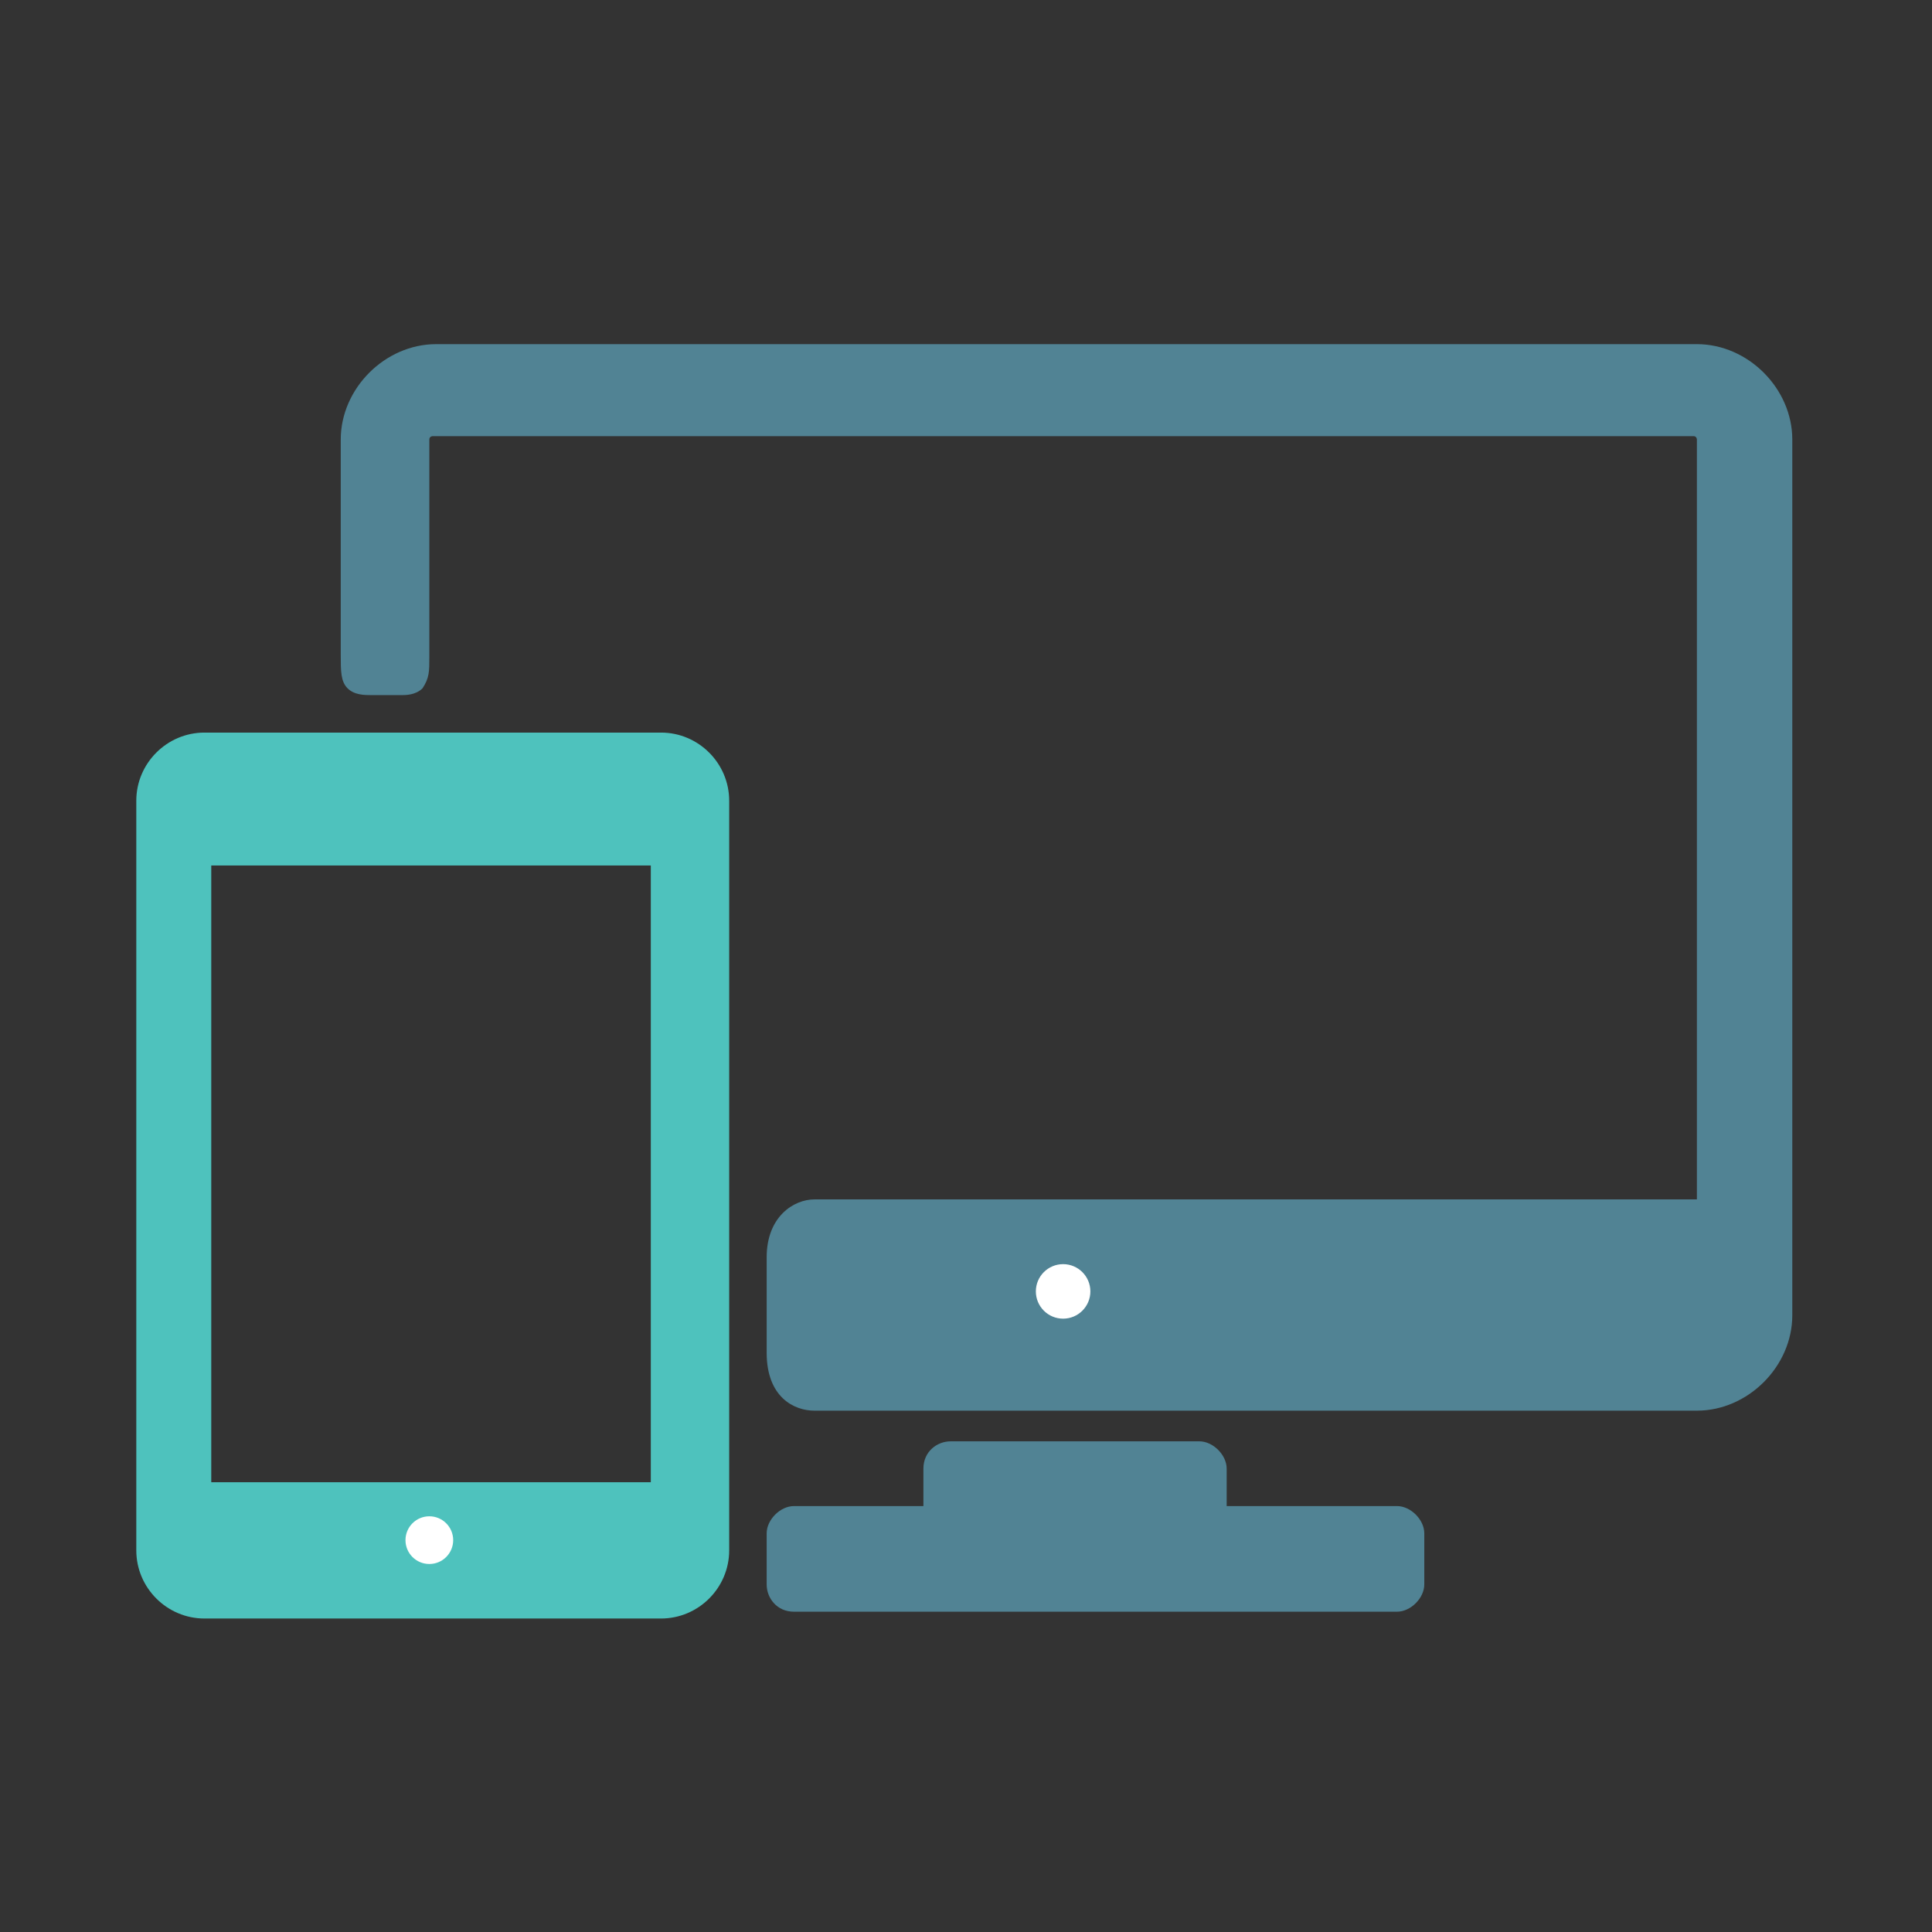
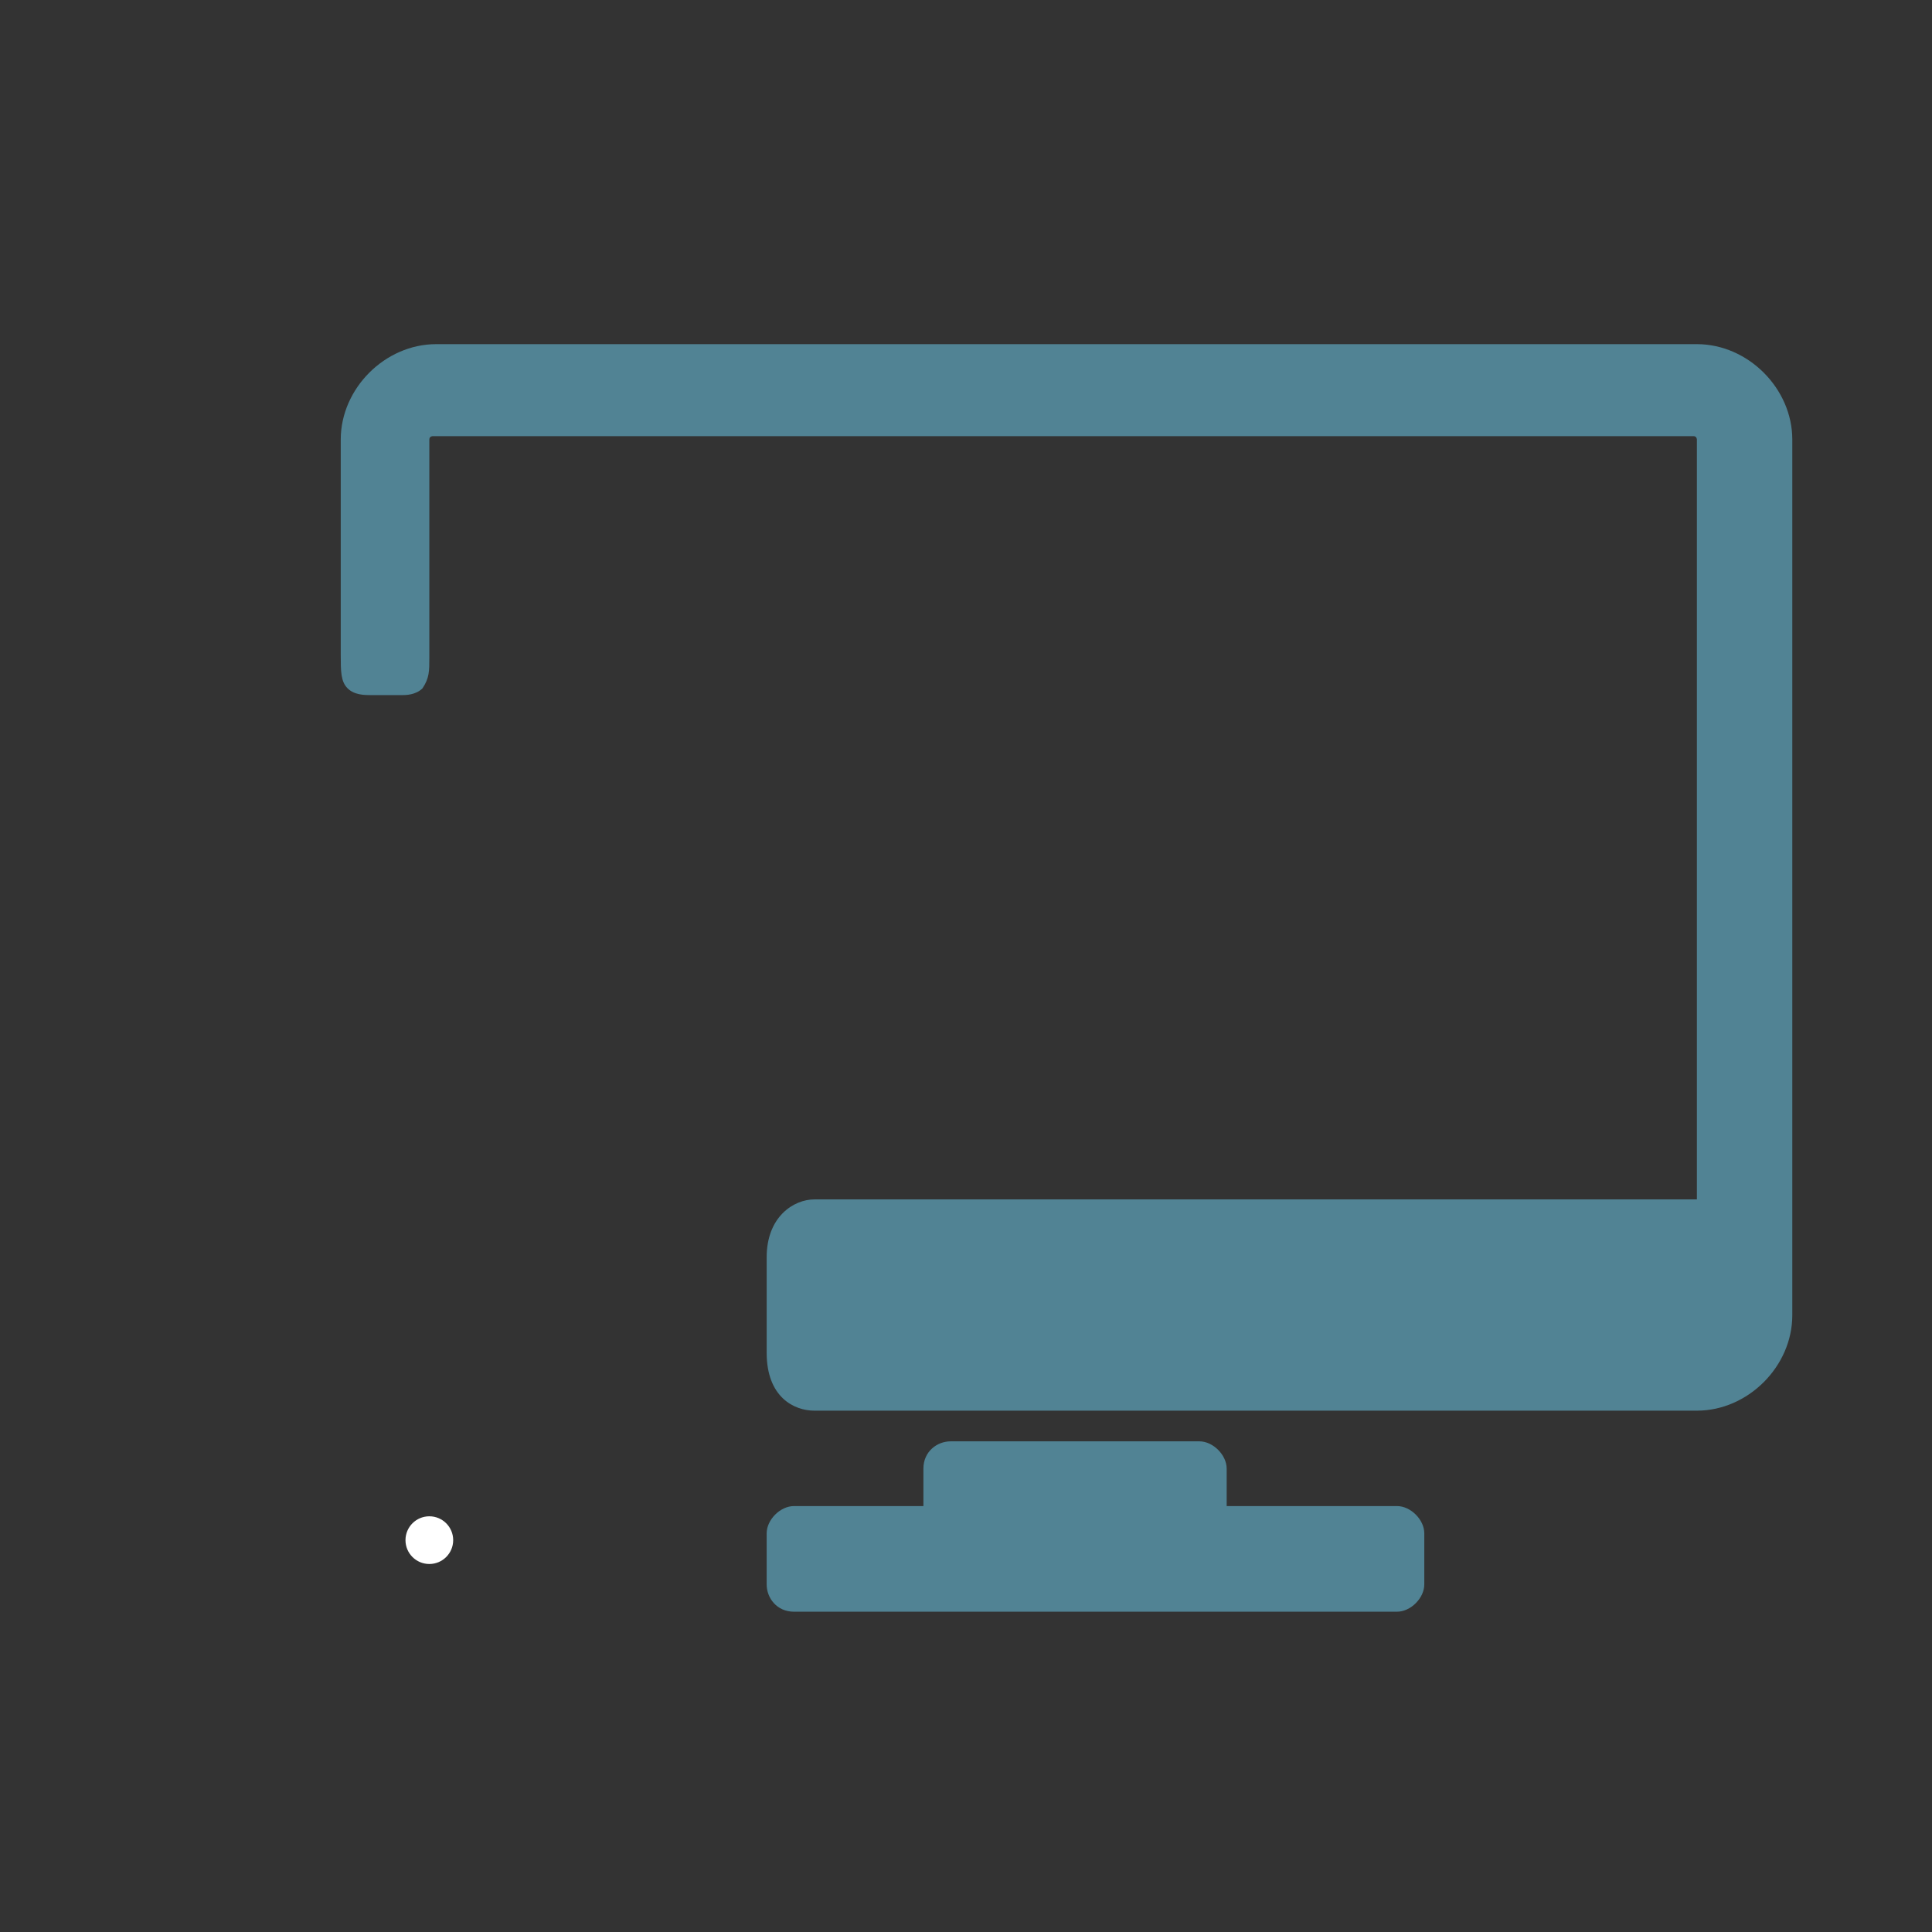
<svg xmlns="http://www.w3.org/2000/svg" id="Capa_1" viewBox="-392 269.6 56.7 56.7" style="enable-background:new -392 269.6 56.7 56.7;">
  <rect x="-392" y="269.6" width="56.7" height="56.7" fill="#333333" stroke="none" />
  <style>.st0{fill:#518394;}
.st1{fill:#4EC2BD;}
.st2{fill:#FFFFFF;}</style>
  <g>
    <path class="st0" d="M-368.7 316.9c-.5.0-.8-.4-.8-.8v-1.5c0-.4.4-.8.8-.8h3.8v-1.1c0-.5.4-.8.8-.8h7.3c.4.0.8.4.8.8v1.1h5c.4.0.8.4.8.8v1.5c0 .4-.4.8-.8.8h-17.7z" />
  </g>
  <g>
    <path class="st0" d="M-368.1 311c-.6.0-1.4-.4-1.4-1.7v-2.8c0-1.2.8-1.7 1.4-1.7h25.9v-22.3s0-.1-.1-.1h-37s-.1.0-.1.1v6.4c0 .4.0.6-.2.9-.2.2-.5.2-.6.2h-.9c-.2.0-.5.0-.7-.2s-.2-.5-.2-1v-6.3c0-1.5 1.3-2.8 2.8-2.8h37c1.5.0 2.8 1.3 2.8 2.8v25.7c0 1.5-1.3 2.8-2.8 2.8h-25.9z" />
  </g>
-   <path class="st1" d="M-386 317.1c-1.1.0-2-.9-2-2v-22c0-1.1.9-2 2-2h13.4c1.1.0 2 .9 2 2v22c0 1.1-.9 2-2 2H-386zm13.1-4V295h-12.9v18.1h12.9z" />
  <circle class="st2" cx="-379.4" cy="314.8" r=".7" />
-   <circle class="st2" cx="-360.8" cy="307.5" r=".8" />
</svg>